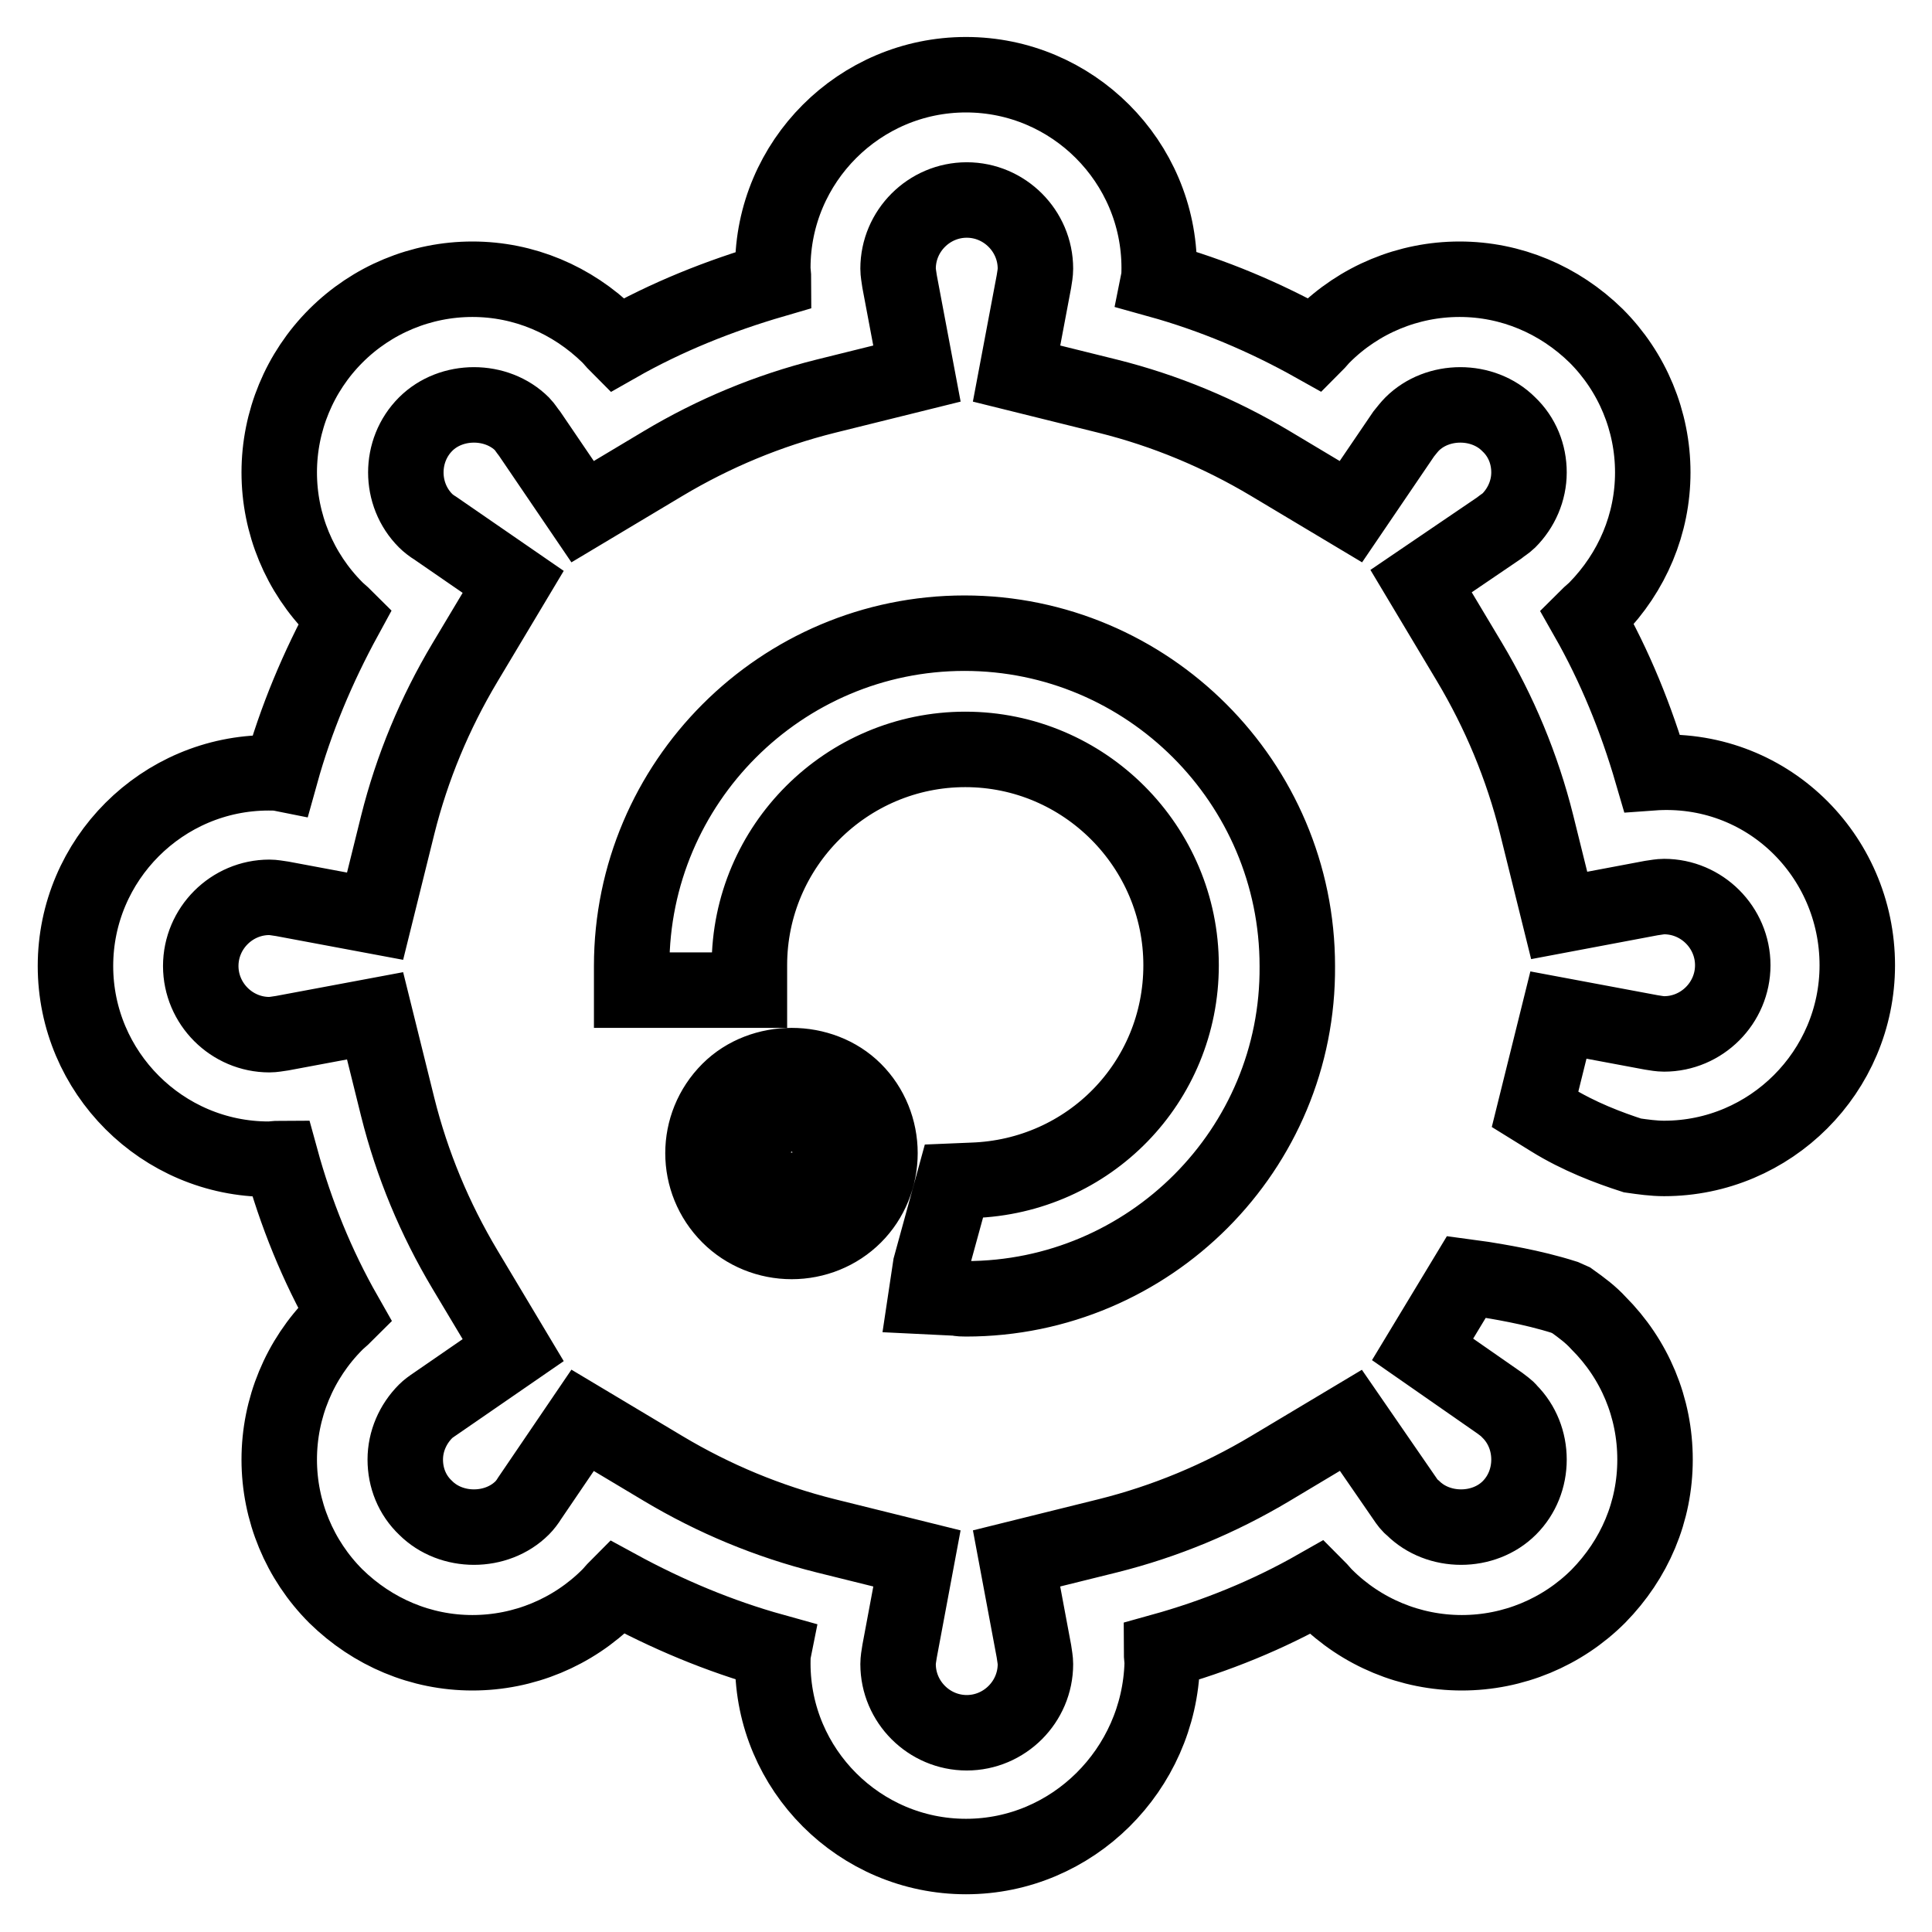
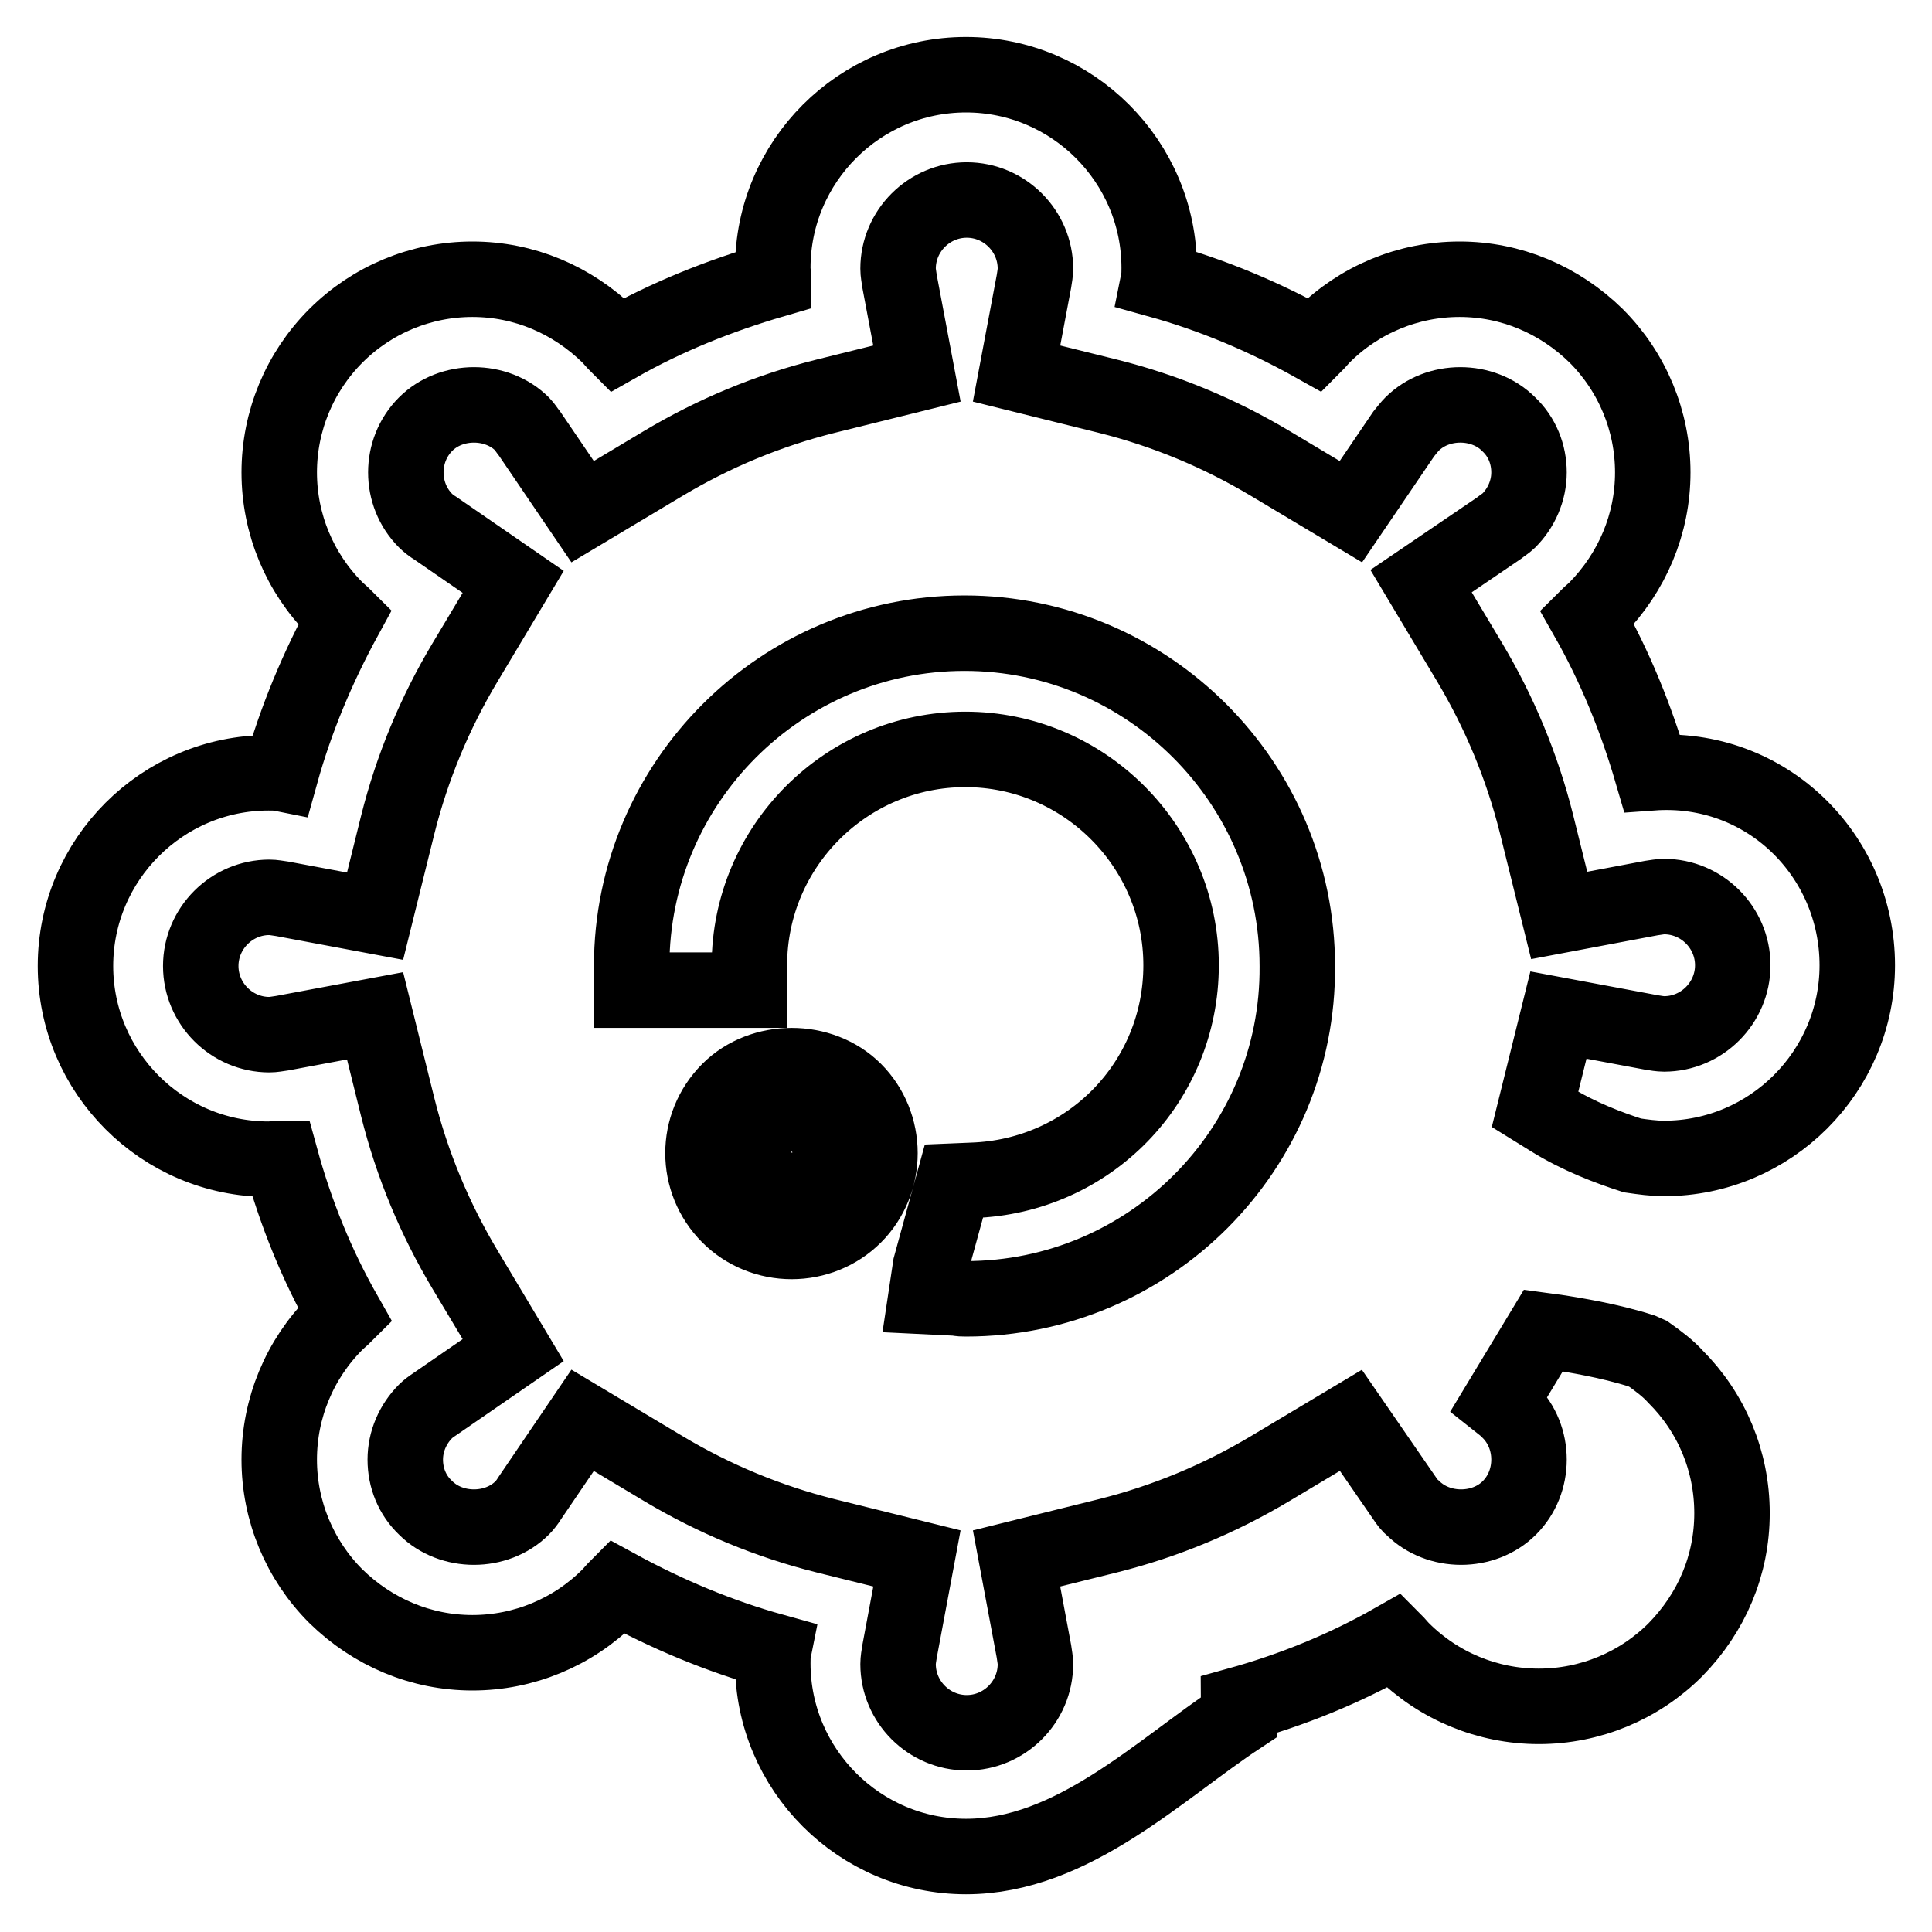
<svg xmlns="http://www.w3.org/2000/svg" version="1.1" x="0px" y="0px" viewBox="0 0 256 256" enable-background="new 0 0 256 256" xml:space="preserve">
  <g>
-     <path stroke-width="10" fill-opacity="0" stroke="#000000" d="M104.9,164.5c-3.1,0-6.1-1.2-8.3-3.4c-4.6-4.6-4.6-12,0-16.6c4.4-4.4,12.2-4.4,16.6,0 c2.2,2.2,3.4,5.2,3.4,8.3s-1.2,6.1-3.4,8.3C111,163.3,108,164.5,104.9,164.5z M104.9,147.6c-1.4,0-2.7,0.5-3.6,1.5 c-2,2-2,5.2,0,7.2c1.9,1.9,5.3,1.9,7.2,0c1-1,1.5-2.3,1.5-3.6s-0.5-2.6-1.5-3.6S106.3,147.6,104.9,147.6z M128,246 c-14.1,0-25.6-11.5-25.6-25.6c0-0.5,0-1.1,0.1-1.6c-7.2-2-14.1-4.9-20.7-8.5c-0.4,0.4-0.7,0.8-1.1,1.2c-4.8,4.8-11.3,7.5-18.1,7.5 c-6.8,0-13.2-2.7-18.1-7.5c-4.8-4.8-7.5-11.3-7.5-18.1c0-6.8,2.7-13.3,7.5-18.1c0.4-0.4,0.8-0.7,1.2-1.1 c-3.7-6.5-6.5-13.4-8.5-20.7c-0.6,0-1.1,0.1-1.6,0.1C21.5,153.6,10,142.1,10,128c0-14.1,11.5-25.6,25.6-25.6c0.5,0,1.1,0,1.6,0.1 c2-7.2,4.9-14.1,8.5-20.7c-0.4-0.4-0.8-0.7-1.2-1.1c-4.8-4.8-7.5-11.3-7.5-18.1c0-6.8,2.7-13.3,7.5-18.1c4.8-4.8,11.3-7.5,18.1-7.5 c6.8,0,13.2,2.7,18.1,7.5c0.4,0.4,0.7,0.8,1.1,1.2c6.5-3.7,13.5-6.5,20.7-8.6c0-0.6-0.1-1.1-0.1-1.6c0-14.1,11.5-25.6,25.6-25.6 c14.1,0,25.6,11.5,25.6,25.6c0,0.5,0,1.1-0.1,1.6c7.2,2,14.1,4.9,20.7,8.6c0.4-0.4,0.7-0.8,1.1-1.2c4.8-4.8,11.3-7.5,18.1-7.5 c6.8,0,13.2,2.7,18.1,7.5c4.8,4.8,7.5,11.3,7.5,18.1s-2.7,13.2-7.5,18.1c-0.4,0.4-0.8,0.7-1.2,1.1c3.7,6.5,6.5,13.4,8.6,20.6 c15.1-1.1,27.2,10.9,27.2,25.5c0,14.1-11.5,25.6-25.6,25.6c-1.4,0-2.8-0.2-4.2-0.4c-3.1-1-7.1-2.5-10.8-4.8l-2.1-1.3l3.1-12.5 l12.3,2.3c0.6,0.1,1.2,0.2,1.7,0.2c5,0,9.1-4.1,9.1-9.1c0-5-4.1-9.1-9.1-9.1c-0.5,0-1,0.1-1.7,0.2l-12.2,2.3l-3-12.1 c-1.9-7.6-4.9-14.8-8.9-21.5l-6.4-10.7l10.3-7c0.5-0.4,1-0.7,1.3-1c1.7-1.7,2.7-4,2.7-6.4s-0.9-4.7-2.7-6.4 c-3.4-3.4-9.4-3.4-12.8,0c-0.3,0.3-0.7,0.8-1.1,1.3l-7,10.3l-10.7-6.4c-6.7-4-13.9-7-21.5-8.9l-12.1-3l2.3-12.2 c0.1-0.6,0.2-1.2,0.2-1.7c0-5-4.1-9.1-9.1-9.1c-5,0-9.1,4.1-9.1,9.1c0,0.5,0.1,1,0.2,1.7l2.3,12.2l-12.1,3 c-7.6,1.9-14.8,4.9-21.5,8.9l-10.7,6.4l-7-10.3c-0.4-0.5-0.7-1-1-1.3c-3.4-3.4-9.4-3.4-12.8,0c-3.5,3.5-3.5,9.3,0,12.8 c0.3,0.3,0.8,0.7,1.3,1l10.3,7.1l-6.4,10.7c-4,6.7-7,13.9-8.9,21.5l-3,12.1l-12.3-2.3c-0.7-0.1-1.2-0.2-1.7-0.2 c-5,0-9.1,4.1-9.1,9.1c0,5,4.1,9.1,9.1,9.1c0.5,0,1-0.1,1.7-0.2l12.3-2.3l3,12.1c1.9,7.6,4.9,14.8,8.9,21.5l6.4,10.7l-10.3,7.1 c-0.6,0.4-1,0.7-1.3,1c-1.7,1.7-2.7,4-2.7,6.4c0,2.4,0.9,4.7,2.7,6.4c3.4,3.4,9.4,3.4,12.8,0c0.3-0.3,0.7-0.8,1-1.3l7-10.3 l10.7,6.4c6.7,4,13.9,7,21.5,8.9l12.1,3l-2.3,12.3c-0.1,0.6-0.2,1.2-0.2,1.7c0,5,4.1,9.1,9.1,9.1c5,0,9.1-4.1,9.1-9.1 c0-0.5-0.1-1-0.2-1.7l-2.3-12.3l12.1-3c7.6-1.9,14.8-4.9,21.5-8.9l10.7-6.4l7.1,10.3c0.4,0.6,0.7,1,1.1,1.3c3.4,3.4,9.4,3.4,12.8,0 c1.7-1.7,2.6-4,2.6-6.4c0-2.4-0.9-4.7-2.6-6.4c-0.3-0.4-0.8-0.7-1.3-1.1l-10.2-7.1l5.8-9.6l2.2,0.3c1.8,0.3,6.4,1,10.8,2.4l0.9,0.4 c1.4,1,2.6,1.9,3.6,3c4.8,4.8,7.5,11.2,7.5,18.1s-2.7,13.2-7.5,18.1c-4.8,4.8-11.3,7.5-18.1,7.5c-6.8,0-13.3-2.7-18.1-7.5 c-0.4-0.4-0.7-0.8-1.1-1.2c-6.5,3.7-13.4,6.5-20.6,8.5c0,0.6,0.1,1.1,0.1,1.6C153.6,234.5,142.1,246,128,246z M128,172.1L128,172.1 c-0.4,0-0.8,0-1.2-0.1l-4.1-0.2l0.6-4l3.1-11.3l2.4-0.1c15.5-0.5,27.7-13,27.7-28.5c0-15.7-12.8-28.6-28.6-28.6 c-15.7,0-28.6,12.8-28.6,28.6v3.3l-15.6,0V128c0-24.3,19.8-44.1,44.1-44.1c24.3,0,44.1,19.8,44.1,44.1 C172.1,152.3,152.3,172.1,128,172.1z" />
+     <path stroke-width="10" fill-opacity="0" stroke="#000000" d="M104.9,164.5c-3.1,0-6.1-1.2-8.3-3.4c-4.6-4.6-4.6-12,0-16.6c4.4-4.4,12.2-4.4,16.6,0 c2.2,2.2,3.4,5.2,3.4,8.3s-1.2,6.1-3.4,8.3C111,163.3,108,164.5,104.9,164.5z M104.9,147.6c-1.4,0-2.7,0.5-3.6,1.5 c-2,2-2,5.2,0,7.2c1.9,1.9,5.3,1.9,7.2,0c1-1,1.5-2.3,1.5-3.6s-0.5-2.6-1.5-3.6S106.3,147.6,104.9,147.6z M128,246 c-14.1,0-25.6-11.5-25.6-25.6c0-0.5,0-1.1,0.1-1.6c-7.2-2-14.1-4.9-20.7-8.5c-0.4,0.4-0.7,0.8-1.1,1.2c-4.8,4.8-11.3,7.5-18.1,7.5 c-6.8,0-13.2-2.7-18.1-7.5c-4.8-4.8-7.5-11.3-7.5-18.1c0-6.8,2.7-13.3,7.5-18.1c0.4-0.4,0.8-0.7,1.2-1.1 c-3.7-6.5-6.5-13.4-8.5-20.7c-0.6,0-1.1,0.1-1.6,0.1C21.5,153.6,10,142.1,10,128c0-14.1,11.5-25.6,25.6-25.6c0.5,0,1.1,0,1.6,0.1 c2-7.2,4.9-14.1,8.5-20.7c-0.4-0.4-0.8-0.7-1.2-1.1c-4.8-4.8-7.5-11.3-7.5-18.1c0-6.8,2.7-13.3,7.5-18.1c4.8-4.8,11.3-7.5,18.1-7.5 c6.8,0,13.2,2.7,18.1,7.5c0.4,0.4,0.7,0.8,1.1,1.2c6.5-3.7,13.5-6.5,20.7-8.6c0-0.6-0.1-1.1-0.1-1.6c0-14.1,11.5-25.6,25.6-25.6 c14.1,0,25.6,11.5,25.6,25.6c0,0.5,0,1.1-0.1,1.6c7.2,2,14.1,4.9,20.7,8.6c0.4-0.4,0.7-0.8,1.1-1.2c4.8-4.8,11.3-7.5,18.1-7.5 c6.8,0,13.2,2.7,18.1,7.5c4.8,4.8,7.5,11.3,7.5,18.1s-2.7,13.2-7.5,18.1c-0.4,0.4-0.8,0.7-1.2,1.1c3.7,6.5,6.5,13.4,8.6,20.6 c15.1-1.1,27.2,10.9,27.2,25.5c0,14.1-11.5,25.6-25.6,25.6c-1.4,0-2.8-0.2-4.2-0.4c-3.1-1-7.1-2.5-10.8-4.8l-2.1-1.3l3.1-12.5 l12.3,2.3c0.6,0.1,1.2,0.2,1.7,0.2c5,0,9.1-4.1,9.1-9.1c0-5-4.1-9.1-9.1-9.1c-0.5,0-1,0.1-1.7,0.2l-12.2,2.3l-3-12.1 c-1.9-7.6-4.9-14.8-8.9-21.5l-6.4-10.7l10.3-7c0.5-0.4,1-0.7,1.3-1c1.7-1.7,2.7-4,2.7-6.4s-0.9-4.7-2.7-6.4 c-3.4-3.4-9.4-3.4-12.8,0c-0.3,0.3-0.7,0.8-1.1,1.3l-7,10.3l-10.7-6.4c-6.7-4-13.9-7-21.5-8.9l-12.1-3l2.3-12.2 c0.1-0.6,0.2-1.2,0.2-1.7c0-5-4.1-9.1-9.1-9.1c-5,0-9.1,4.1-9.1,9.1c0,0.5,0.1,1,0.2,1.7l2.3,12.2l-12.1,3 c-7.6,1.9-14.8,4.9-21.5,8.9l-10.7,6.4l-7-10.3c-0.4-0.5-0.7-1-1-1.3c-3.4-3.4-9.4-3.4-12.8,0c-3.5,3.5-3.5,9.3,0,12.8 c0.3,0.3,0.8,0.7,1.3,1l10.3,7.1l-6.4,10.7c-4,6.7-7,13.9-8.9,21.5l-3,12.1l-12.3-2.3c-0.7-0.1-1.2-0.2-1.7-0.2 c-5,0-9.1,4.1-9.1,9.1c0,5,4.1,9.1,9.1,9.1c0.5,0,1-0.1,1.7-0.2l12.3-2.3l3,12.1c1.9,7.6,4.9,14.8,8.9,21.5l6.4,10.7l-10.3,7.1 c-0.6,0.4-1,0.7-1.3,1c-1.7,1.7-2.7,4-2.7,6.4c0,2.4,0.9,4.7,2.7,6.4c3.4,3.4,9.4,3.4,12.8,0c0.3-0.3,0.7-0.8,1-1.3l7-10.3 l10.7,6.4c6.7,4,13.9,7,21.5,8.9l12.1,3l-2.3,12.3c-0.1,0.6-0.2,1.2-0.2,1.7c0,5,4.1,9.1,9.1,9.1c5,0,9.1-4.1,9.1-9.1 c0-0.5-0.1-1-0.2-1.7l-2.3-12.3l12.1-3c7.6-1.9,14.8-4.9,21.5-8.9l10.7-6.4l7.1,10.3c0.4,0.6,0.7,1,1.1,1.3c3.4,3.4,9.4,3.4,12.8,0 c1.7-1.7,2.6-4,2.6-6.4c0-2.4-0.9-4.7-2.6-6.4c-0.3-0.4-0.8-0.7-1.3-1.1l5.8-9.6l2.2,0.3c1.8,0.3,6.4,1,10.8,2.4l0.9,0.4 c1.4,1,2.6,1.9,3.6,3c4.8,4.8,7.5,11.2,7.5,18.1s-2.7,13.2-7.5,18.1c-4.8,4.8-11.3,7.5-18.1,7.5c-6.8,0-13.3-2.7-18.1-7.5 c-0.4-0.4-0.7-0.8-1.1-1.2c-6.5,3.7-13.4,6.5-20.6,8.5c0,0.6,0.1,1.1,0.1,1.6C153.6,234.5,142.1,246,128,246z M128,172.1L128,172.1 c-0.4,0-0.8,0-1.2-0.1l-4.1-0.2l0.6-4l3.1-11.3l2.4-0.1c15.5-0.5,27.7-13,27.7-28.5c0-15.7-12.8-28.6-28.6-28.6 c-15.7,0-28.6,12.8-28.6,28.6v3.3l-15.6,0V128c0-24.3,19.8-44.1,44.1-44.1c24.3,0,44.1,19.8,44.1,44.1 C172.1,152.3,152.3,172.1,128,172.1z" />
  </g>
</svg>